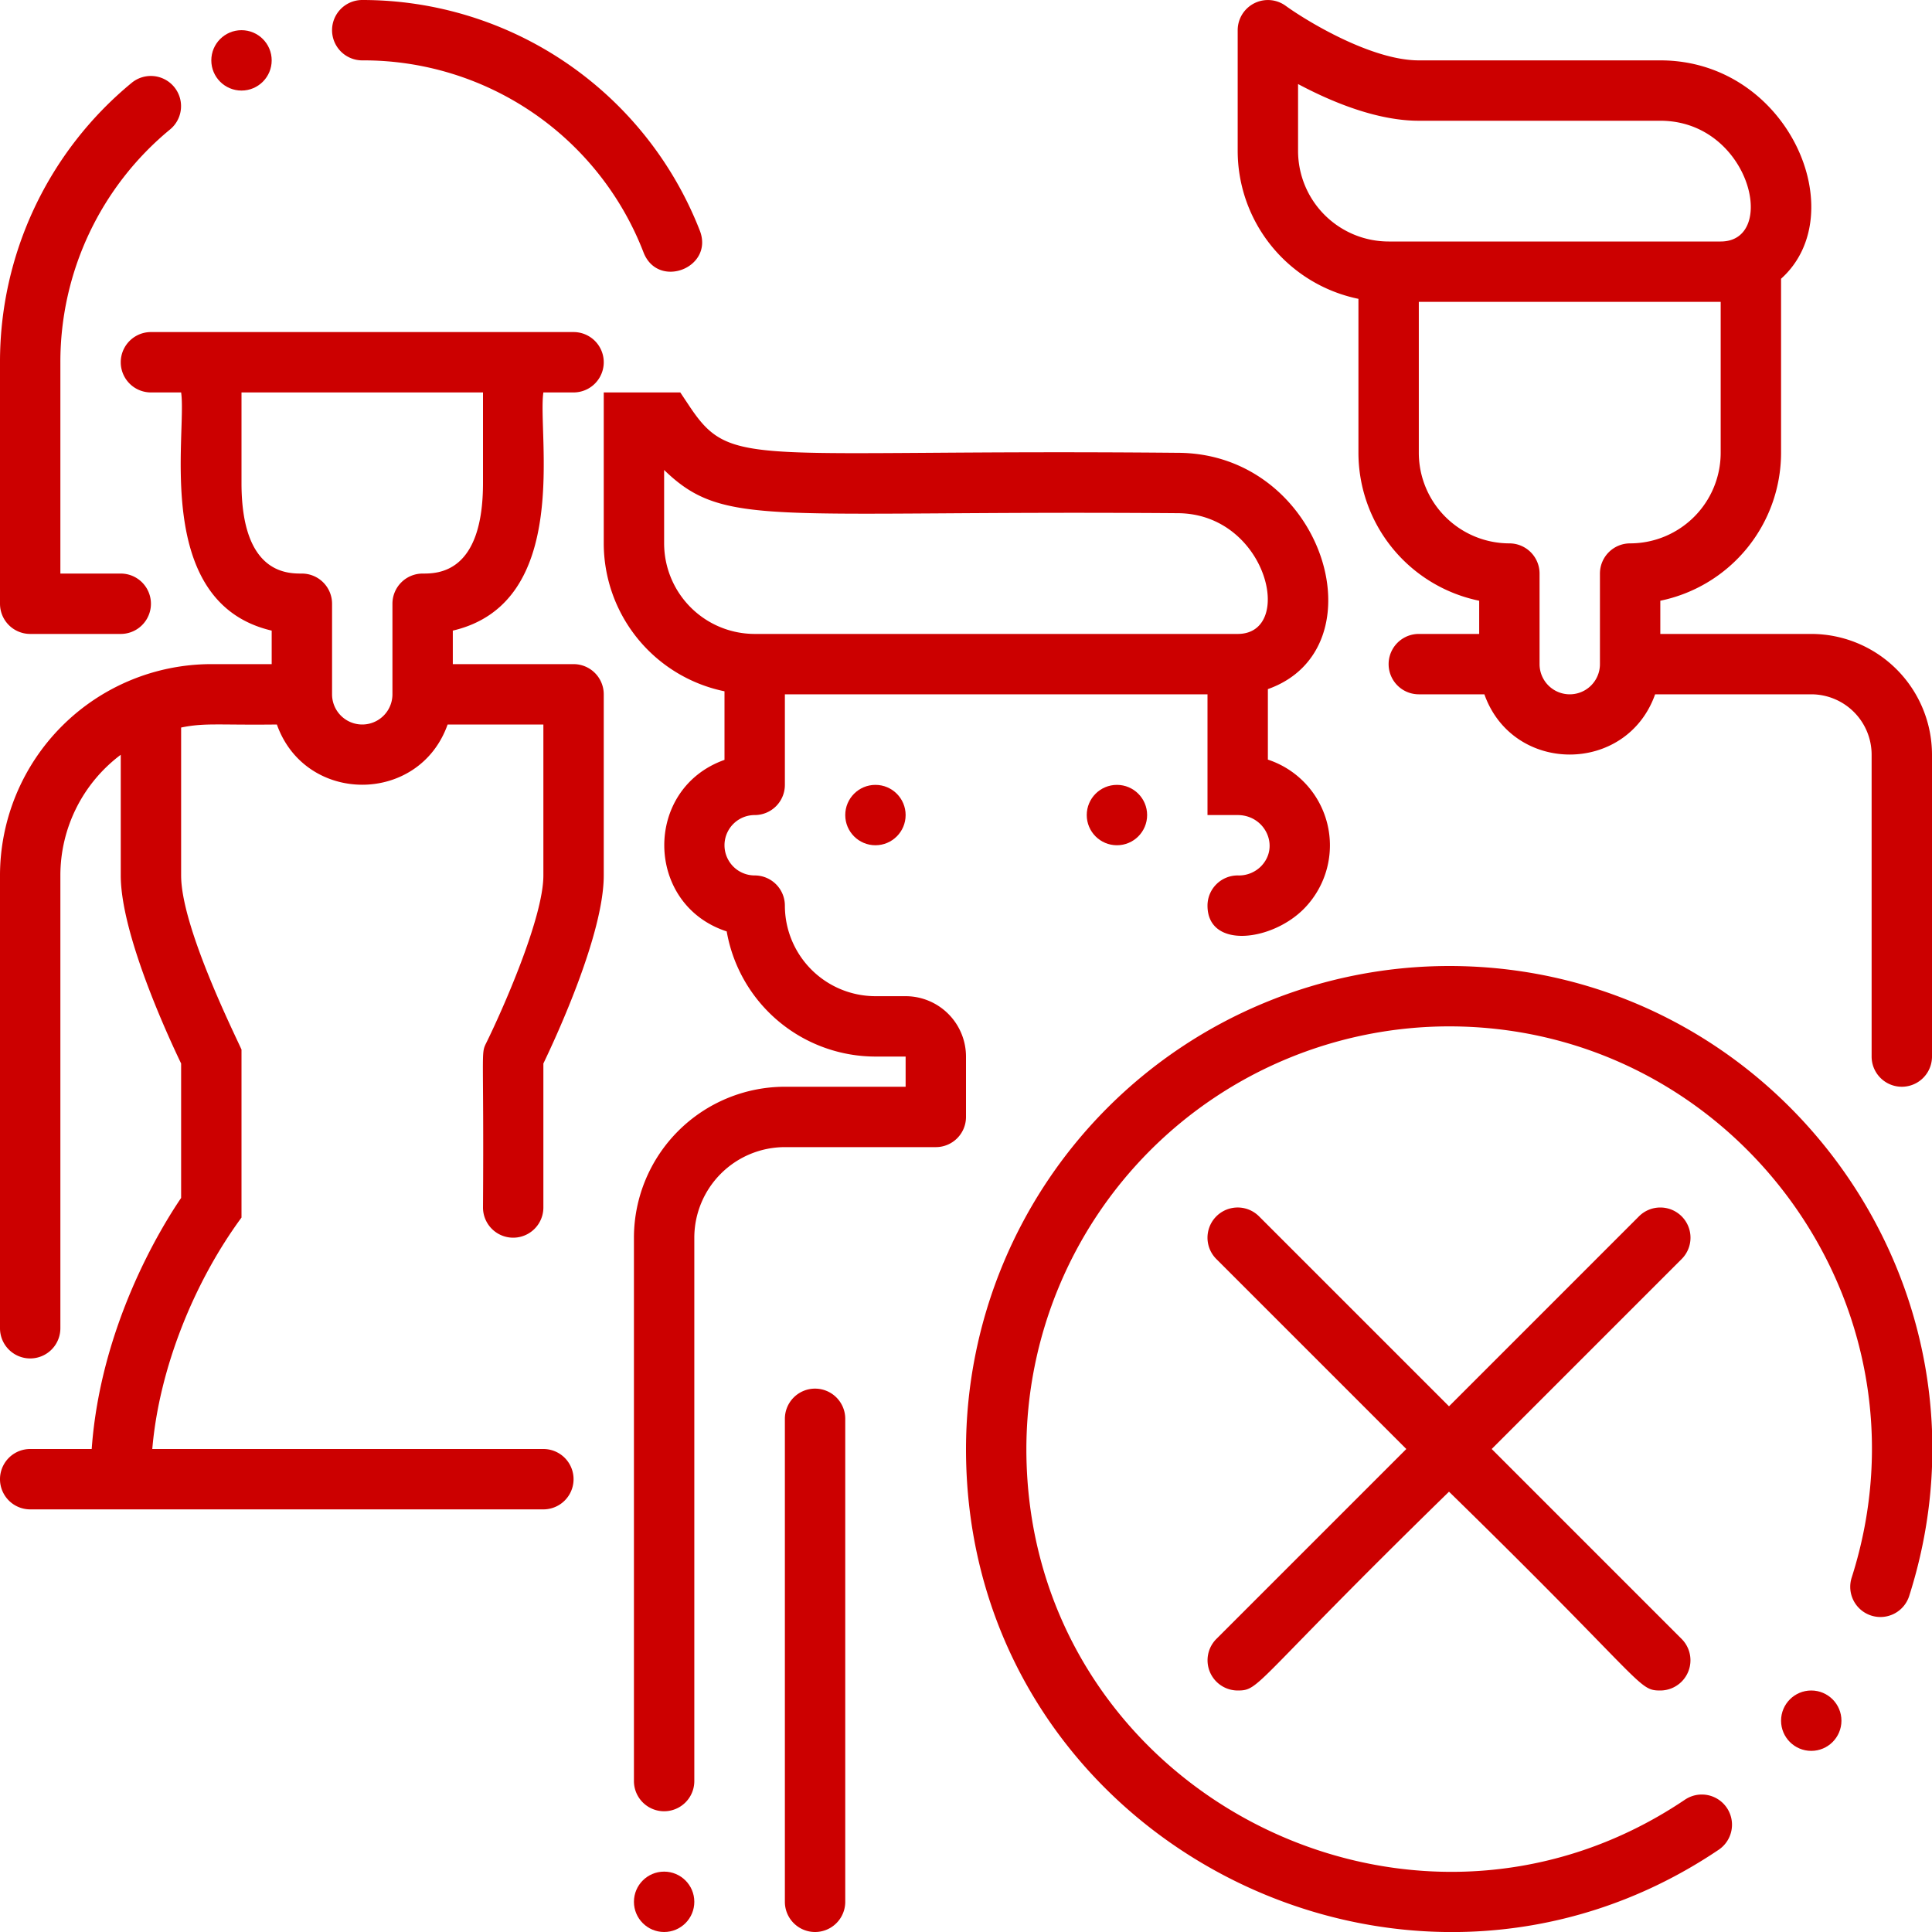
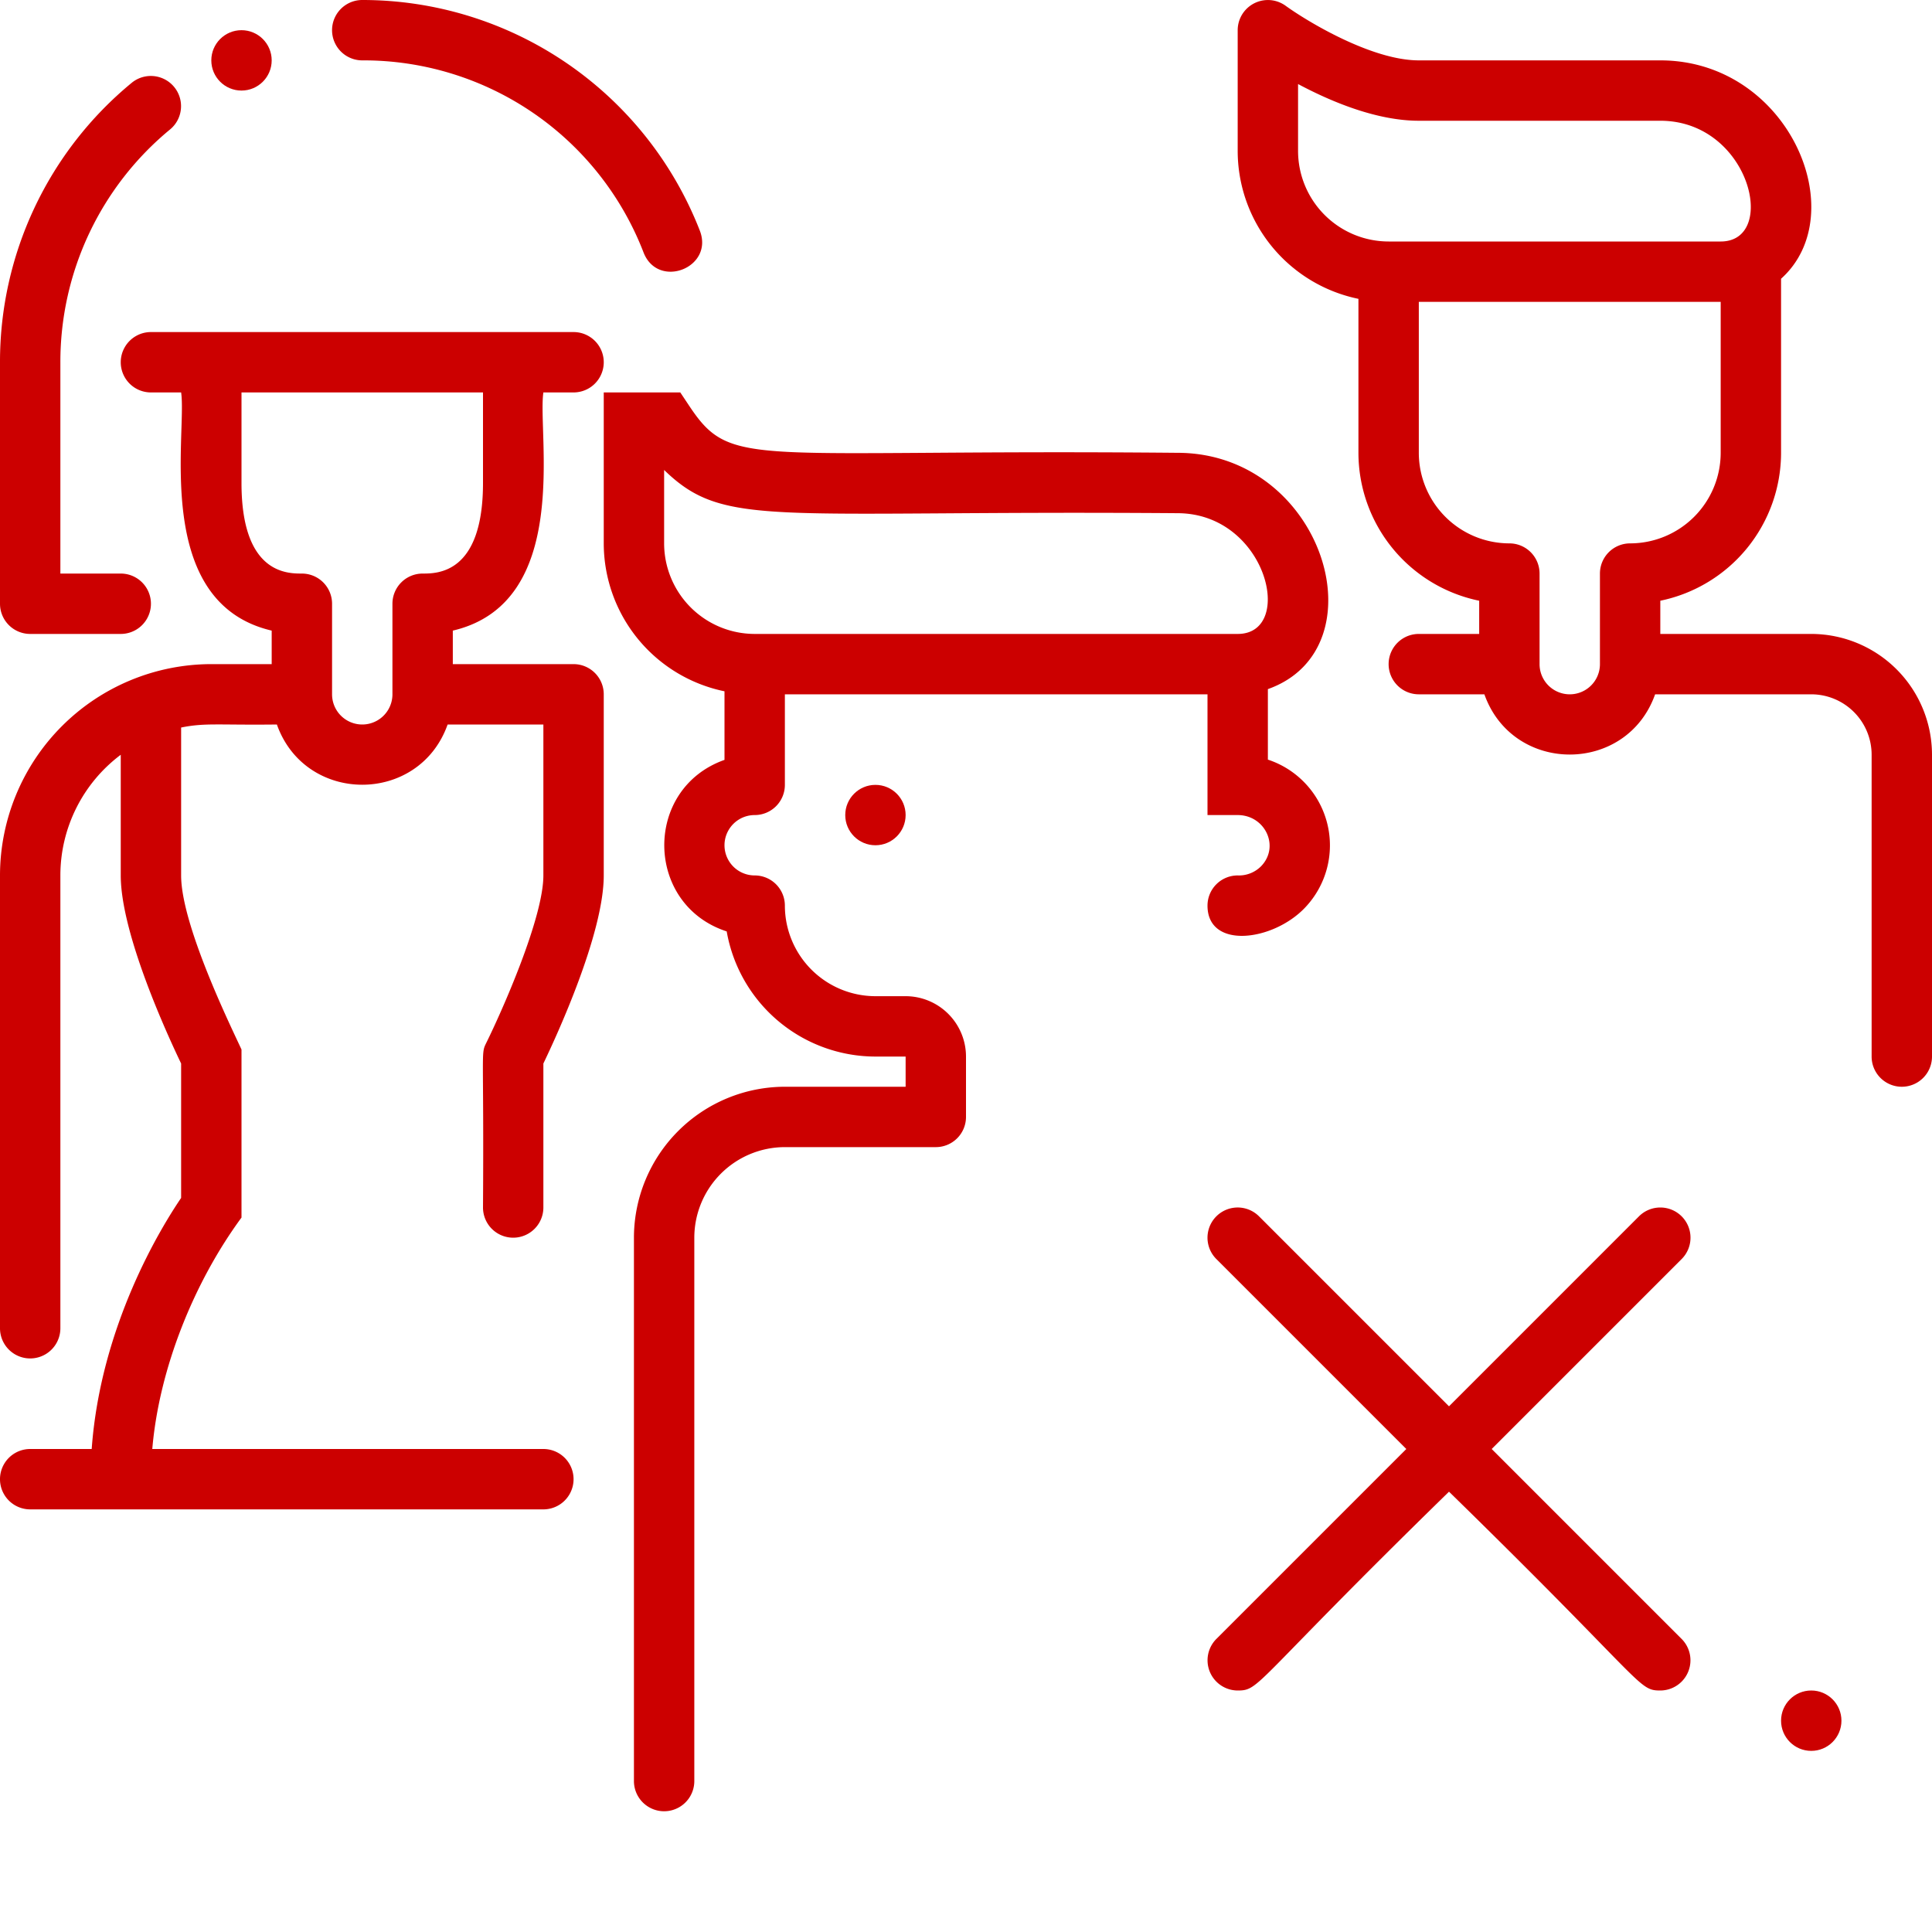
<svg xmlns="http://www.w3.org/2000/svg" viewBox="0 0 512 512" width="512px" height="512px">
  <g>
    <g id="No_Group_Gathering" data-name="No Group Gathering">
      <g id="Outline">
        <path d="M256,280a16.019,16.019,0,0,0-16-16h-8a24.027,24.027,0,0,1-24-24,8,8,0,0,0-8-8,8,8,0,0,1,0-16,8,8,0,0,0,8-8V184H320v32h8c7.249,0,11.223,8.3,6.242,13.521A8.265,8.265,0,0,1,328,232a8,8,0,0,0-8,8c0,11.641,17.288,9.507,25.818.565A23.929,23.929,0,0,0,336,201.306V182.624C366.382,171.848,350.794,120,312,120c-113.754-1.051-118,4.579-129.344-12.437L180.281,104H160v40A40.068,40.068,0,0,0,192,183.2v18.176c-21.58,7.652-21.166,38.372.583,45.457A40.067,40.067,0,0,0,232,280h8v8H208a40.045,40.045,0,0,0-40,40V472a8,8,0,0,0,16,0V328a24.027,24.027,0,0,1,24-24h40a8,8,0,0,0,8-8ZM176,144V124.549c16.09,15.6,28,10.629,136,11.451,23.768,0,31.347,32,16,32H200A24.028,24.028,0,0,1,176,144Z" data-original="#000000" class="active-path" data-old_color="#000000" fill="#CC0000" />
-         <path d="M216,368a8,8,0,0,0-8,8V504a8,8,0,0,0,16,0V376A8,8,0,0,0,216,368Z" data-original="#000000" class="active-path" data-old_color="#000000" fill="#CC0000" />
        <path d="M480,168H440v-8.8A40.071,40.071,0,0,0,472,120V73.869C491.257,56.609,473.936,16,440,16H376c-12.581,0-29.746-10.447-35.3-14.472A8.006,8.006,0,0,0,328,8V40a40.068,40.068,0,0,0,32,39.195V120a40.071,40.071,0,0,0,32,39.2V168H376a8,8,0,0,0,0,16h17.376c7.546,21.276,37.7,21.288,45.248,0H480a16.019,16.019,0,0,1,16,16v80a8,8,0,0,0,16,0V200A32.036,32.036,0,0,0,480,168ZM368,64a24.027,24.027,0,0,1-24-24V22.273C352.778,26.955,364.831,32,376,32h64c23.767,0,31.349,32,16,32Zm64,80a8,8,0,0,0-8,8v24a8,8,0,0,1-16,0V152a8,8,0,0,0-8-8,24.027,24.027,0,0,1-24-24V80h80v40A24.027,24.027,0,0,1,432,144Z" data-original="#000000" class="active-path" data-old_color="#000000" fill="#CC0000" />
        <path d="M152,176H120v-8.882c31.693-7.4,22.371-52.116,24-63.118h8a8,8,0,0,0,0-16H40a8,8,0,0,0,0,16h8c1.611,10.882-7.713,55.712,24,63.118V176H56A56.063,56.063,0,0,0,0,232V352a8,8,0,0,0,16,0V232a39.962,39.962,0,0,1,16-31.978V232c0,15.41,12.372,42.292,16,49.843v35.619C42.771,325.146,26.666,351.237,24.3,384H8a8,8,0,0,0,0,16H144a8,8,0,0,0,0-16H40.357C42.178,362.59,51.488,339.681,64,322.667V278.13c-2.641-5.752-16-32.924-16-46.13V192.805c6.365-1.3,9.766-.615,25.376-.805,7.547,21.277,37.7,21.288,45.248,0H144v40c0,11.282-10.951,35.915-15.172,44.455-1.459,2.955-.547,1.56-.828,43.545a8,8,0,0,0,16,0V281.843c3.628-7.551,16-34.433,16-49.843V184A8,8,0,0,0,152,176Zm-40-24a8,8,0,0,0-8,8v24a8,8,0,0,1-16,0V160a8,8,0,0,0-8-8c-3.957,0-16,0-16-24V104h64v24C128,152,115.957,152,112,152Z" data-original="#000000" class="active-path" data-old_color="#000000" fill="#CC0000" />
        <path d="M96,16a79.545,79.545,0,0,1,74.549,50.91c3.853,9.864,18.753,4.035,14.9-5.82A95.994,95.994,0,0,0,96,0a8,8,0,0,0,0,16Z" data-original="#000000" class="active-path" data-old_color="#000000" fill="#CC0000" />
        <path d="M8,168H32a8,8,0,0,0,0-16H16V96A79.8,79.8,0,0,1,45.094,34.283,8,8,0,0,0,34.906,21.946,95.752,95.752,0,0,0,0,96v64A8,8,0,0,0,8,168Z" data-original="#000000" class="active-path" data-old_color="#000000" fill="#CC0000" />
        <path d="M445.657,322.343a8,8,0,0,0-11.314,0L384,372.686l-50.343-50.343a8,8,0,0,0-11.314,11.314L372.686,384l-50.343,50.343A8.009,8.009,0,0,0,328,448c6.023,0,3.758-1.67,56-52.686C436.245,446.333,433.977,448,440,448a8.009,8.009,0,0,0,5.657-13.657L395.314,384l50.343-50.343A8,8,0,0,0,445.657,322.343Z" data-original="#000000" class="active-path" data-old_color="#000000" fill="#CC0000" />
-         <path d="M384,256A128.145,128.145,0,0,0,256,384c0,103.159,115.713,162.717,199.51,106.175a8,8,0,0,0-8.949-13.263C372.957,526.575,272,473.981,272,384A112.127,112.127,0,0,1,384,272c75.38,0,129.812,73.6,106.727,146.045a8,8,0,1,0,15.244,4.859C532.338,340.18,470.2,256,384,256Z" data-original="#000000" class="active-path" data-old_color="#000000" fill="#CC0000" />
        <circle cx="480" cy="456" r="8" data-original="#000000" class="active-path" data-old_color="#000000" fill="#CC0000" />
-         <circle cx="176" cy="504" r="8" data-original="#000000" class="active-path" data-old_color="#000000" fill="#CC0000" />
-         <circle cx="296" cy="216" r="8" data-original="#000000" class="active-path" data-old_color="#000000" fill="#CC0000" />
        <circle cx="232" cy="216" r="8" data-original="#000000" class="active-path" data-old_color="#000000" fill="#CC0000" />
        <circle cx="64" cy="16" r="8" data-original="#000000" class="active-path" data-old_color="#000000" fill="#CC0000" />
      </g>
    </g>
  </g>
</svg>